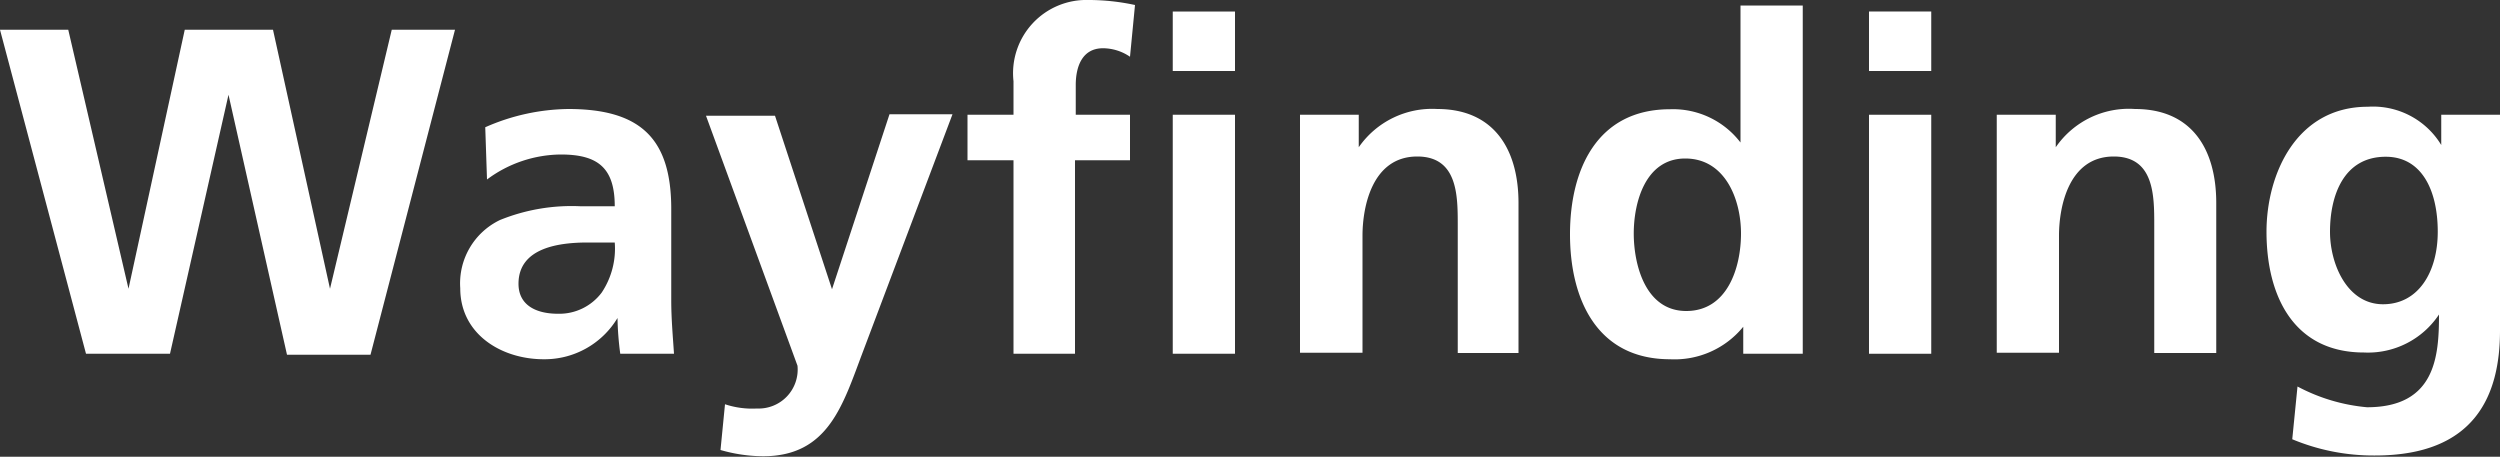
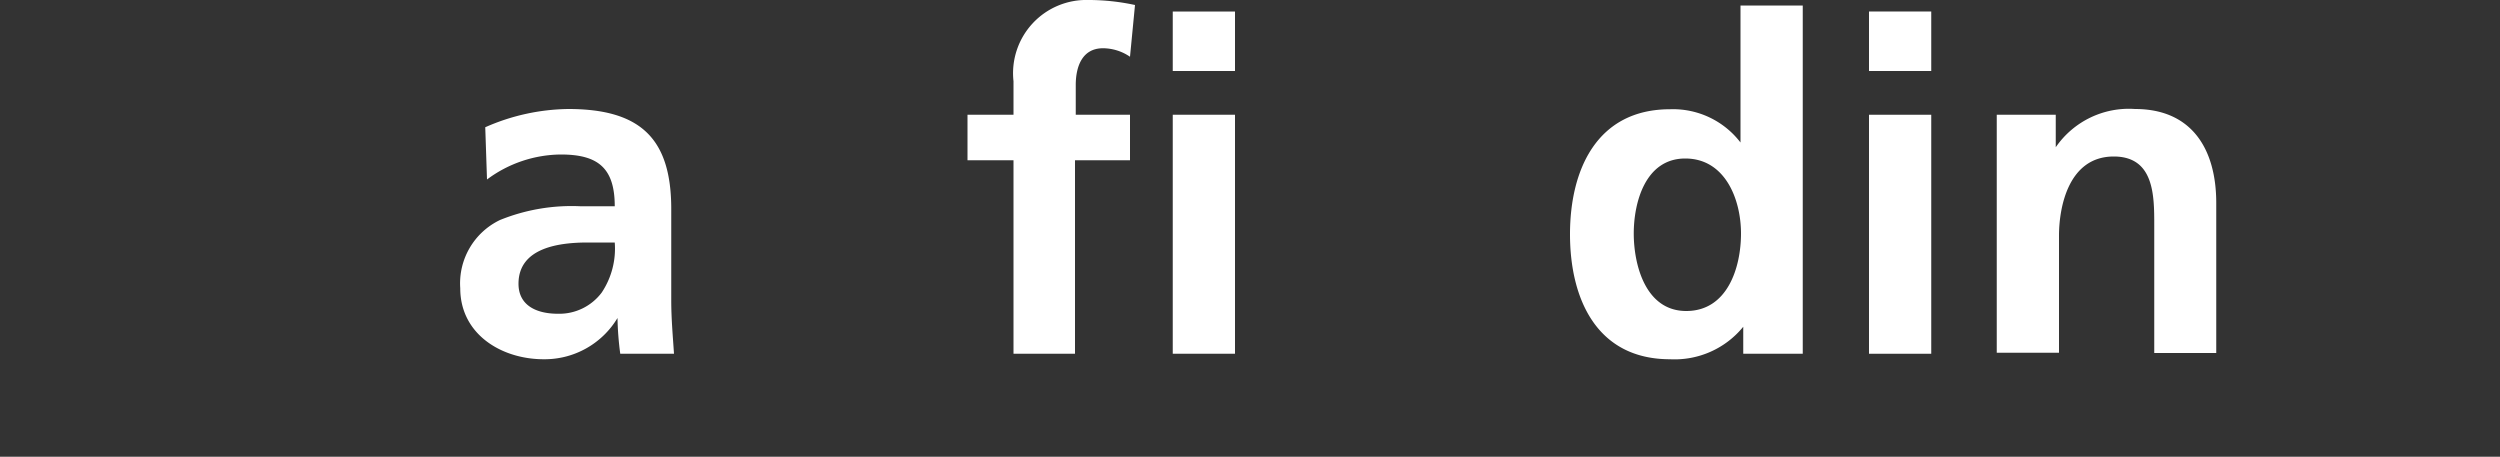
<svg xmlns="http://www.w3.org/2000/svg" viewBox="0 0 100 18.27">
  <rect x="0" y="0" width="100" height="18.27" fill="#333333" stroke="none" />
  <defs>
    <style>.cls-1{fill:#fff;}</style>
  </defs>
  <title>wayfinding</title>
  <g id="Livello_2" data-name="Livello 2">
    <g id="livello_40" data-name="livello 40">
      <g id="_Gruppo_" data-name="&lt;Gruppo&gt;">
-         <path id="_Tracciato_composto_" data-name="&lt;Tracciato composto&gt;" class="cls-1" d="M0,1.19H2.73L5.14,11.55h0L7.39,1.19h3.53L13.2,11.55h0L15.67,1.19H18.2l-3.38,13H11.48L9.14,3.79h0L6.8,14.15H3.44Z" />
        <path id="_Tracciato_composto_2" data-name="&lt;Tracciato composto&gt;" class="cls-1" d="M19.41,5.09a8.44,8.44,0,0,1,3.32-.73c2.92,0,4.12,1.21,4.12,4V9.62c0,1,0,1.69,0,2.4s.06,1.39.11,2.13H24.81a12.46,12.46,0,0,1-.11-1.43h0a3.4,3.4,0,0,1-2.95,1.65c-1.69,0-3.34-1-3.34-2.84A2.81,2.81,0,0,1,20,8.8a7.63,7.63,0,0,1,3.21-.55h1.38c0-1.55-.69-2.07-2.16-2.07a5,5,0,0,0-2.95,1Zm2.91,7.46a2.12,2.12,0,0,0,1.75-.85,3.17,3.17,0,0,0,.52-2H23.51c-1.11,0-2.77.19-2.77,1.65C20.74,12.2,21.43,12.55,22.32,12.55Z" />
-         <path id="_Tracciato_composto_3" data-name="&lt;Tracciato composto&gt;" class="cls-1" d="M33.28,11.57h0l2.3-7h2.52l-3.58,9.49c-.8,2.11-1.37,4.19-4,4.19A6.27,6.27,0,0,1,28.82,18L29,16.17a3.44,3.44,0,0,0,1.28.17,1.56,1.56,0,0,0,1.62-1.71l-3.66-10H31Z" />
        <path id="_Tracciato_composto_4" data-name="&lt;Tracciato composto&gt;" class="cls-1" d="M40.54,6.41H38.7V4.59h1.84V3.25a2.93,2.93,0,0,1,3-3.25A8.8,8.8,0,0,1,45.4.2l-.2,2.07a1.93,1.93,0,0,0-1.08-.34c-.83,0-1.09.73-1.09,1.47V4.59H45.2V6.41H43v7.74H40.54ZM46.91.46H49.4V2.84H46.91Zm0,4.13H49.4v9.56H46.91Z" />
-         <path id="_Tracciato_composto_5" data-name="&lt;Tracciato composto&gt;" class="cls-1" d="M52,4.59h2.35v1.3h0a3.57,3.57,0,0,1,3.14-1.53c2.26,0,3.25,1.6,3.25,3.76v6H58.31V9c0-1.17,0-2.74-1.62-2.74-1.8,0-2.19,2-2.19,3.17v4.68H52Z" />
        <path id="_Tracciato_composto_6" data-name="&lt;Tracciato composto&gt;" class="cls-1" d="M69.73,13.07h0a3.54,3.54,0,0,1-2.93,1.3c-2.93,0-4-2.41-4-5s1.08-5,4-5A3.4,3.4,0,0,1,69.62,5.7h0V.22h2.49V14.15H69.73Zm-2.28-.63c1.65,0,2.19-1.74,2.19-3.1s-.63-3-2.23-3-2.06,1.76-2.06,3S65.81,12.44,67.45,12.44Z" />
        <path id="_Tracciato_composto_7" data-name="&lt;Tracciato composto&gt;" class="cls-1" d="M74.76.46h2.49V2.84H74.76Zm0,4.13h2.49v9.56H74.76Z" />
        <path id="_Tracciato_composto_8" data-name="&lt;Tracciato composto&gt;" class="cls-1" d="M79.87,4.59h2.36v1.3h0A3.55,3.55,0,0,1,85.4,4.36c2.27,0,3.25,1.6,3.25,3.76v6H86.17V9c0-1.17,0-2.74-1.62-2.74-1.8,0-2.19,2-2.19,3.17v4.68H79.87Z" />
-         <path id="_Tracciato_composto_9" data-name="&lt;Tracciato composto&gt;" class="cls-1" d="M100,4.59v8.63c0,2.6-1,5-5,5a8.44,8.44,0,0,1-3.31-.65l.21-2.11a7.28,7.28,0,0,0,2.78.83c2.75,0,2.88-2.06,2.88-3.71h0a3.41,3.41,0,0,1-3,1.52c-2.82,0-3.9-2.27-3.9-4.83,0-2.3,1.19-5,4.05-5a3.19,3.19,0,0,1,2.94,1.53h0V4.59ZM97.51,9.27c0-1.64-.63-3-2.08-3-1.69,0-2.23,1.56-2.23,3,0,1.3.69,2.9,2.12,2.9S97.51,10.86,97.51,9.27Z" />
      </g>
    </g>
  </g>
</svg>